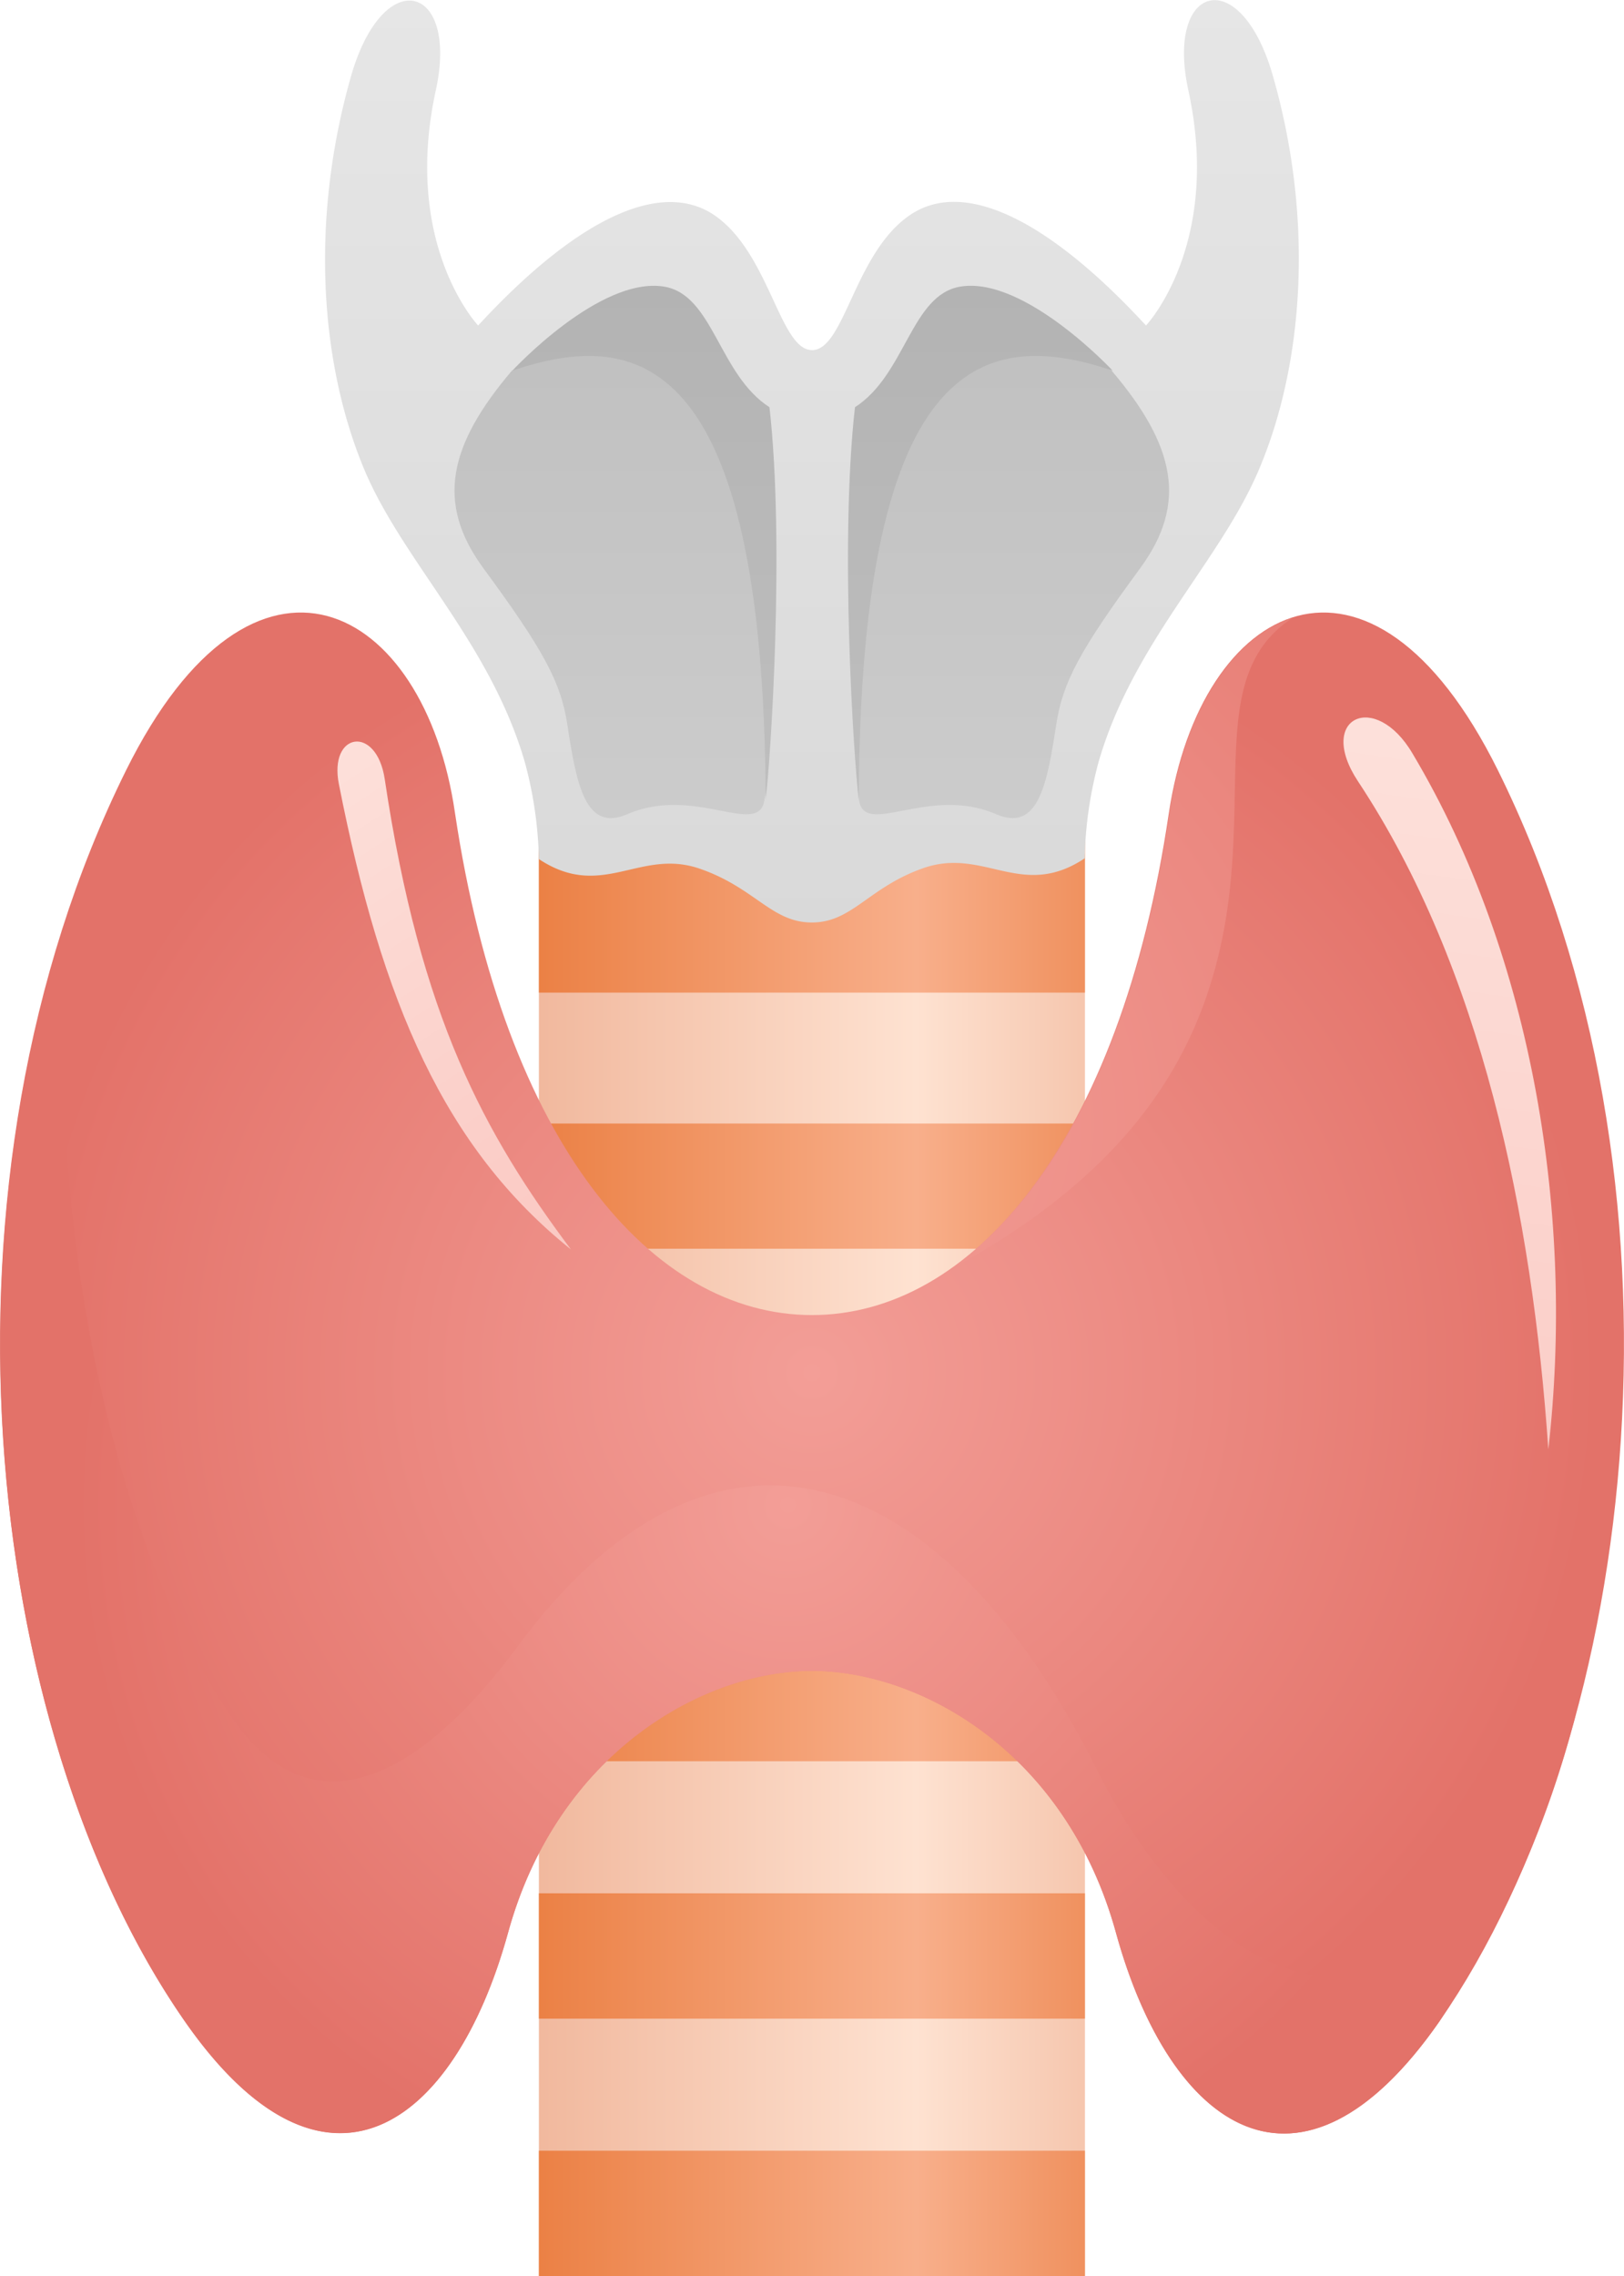
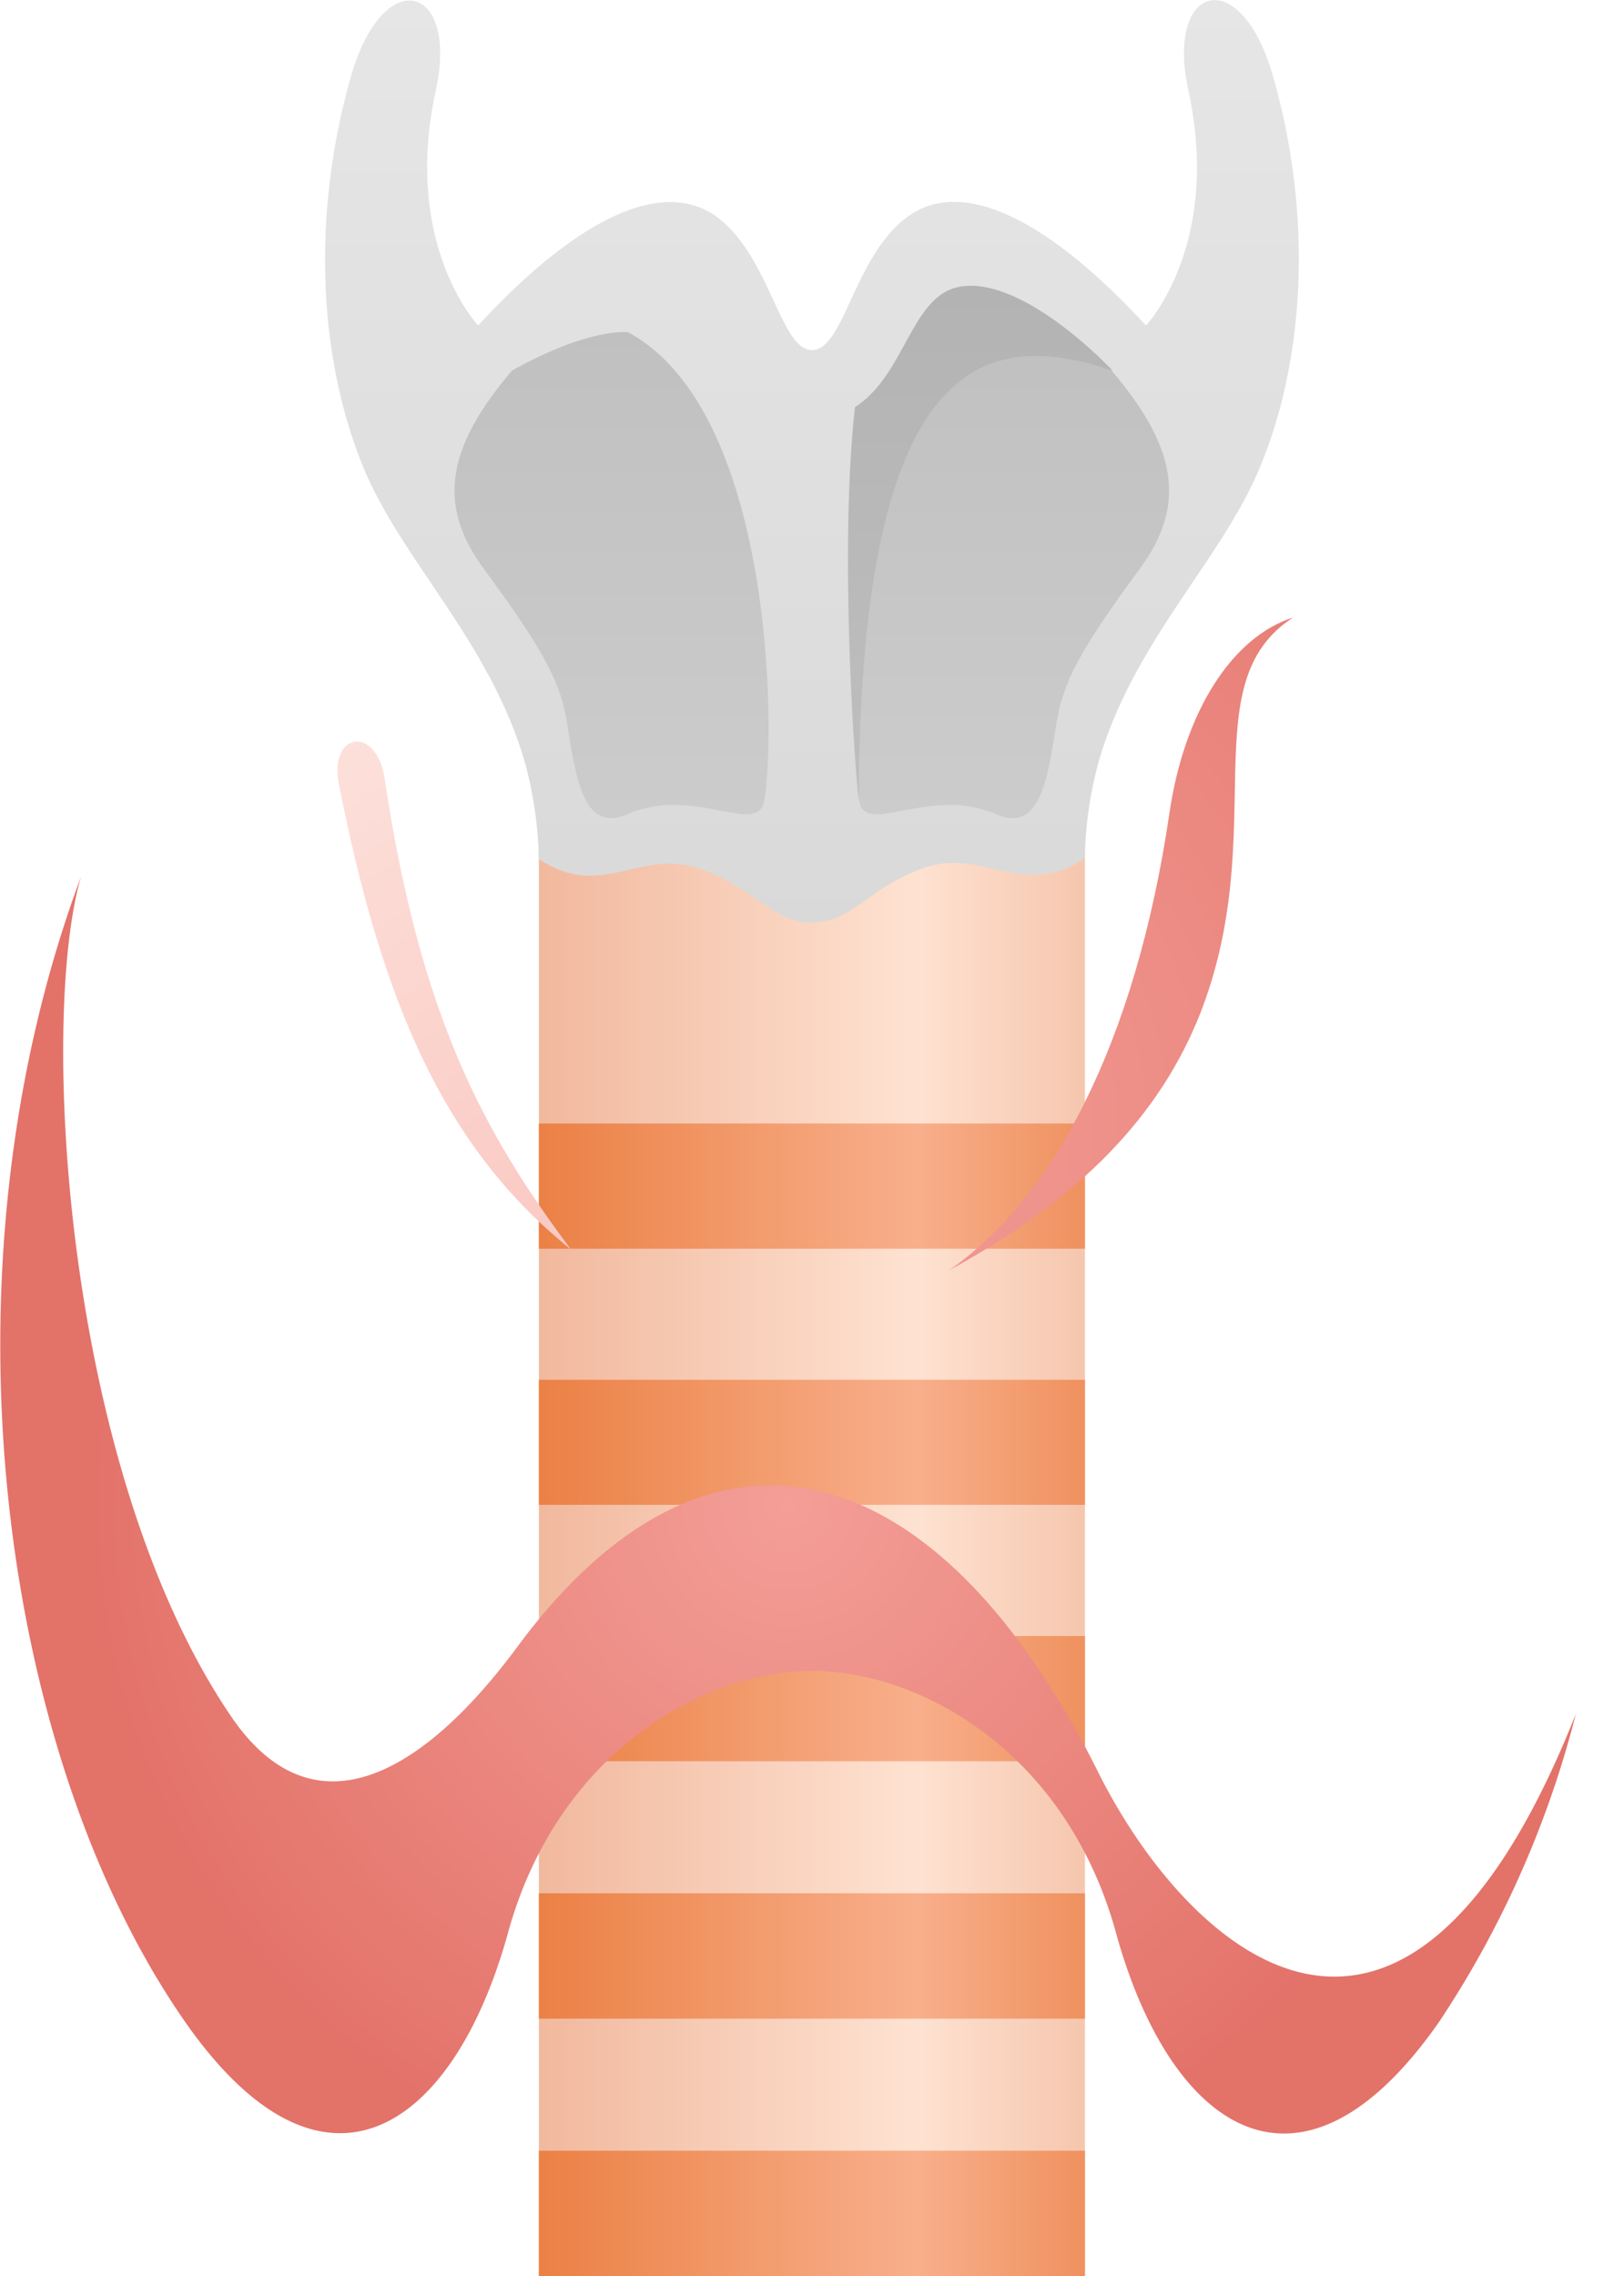
<svg xmlns="http://www.w3.org/2000/svg" xmlns:xlink="http://www.w3.org/1999/xlink" id="Layer_1" data-name="Layer 1" viewBox="0 0 110.93 155.44">
  <defs>
    <style>.cls-1{fill:url(#linear-gradient);}.cls-2{fill:url(#linear-gradient-2);}.cls-3{fill:url(#linear-gradient-3);}.cls-4{fill:url(#linear-gradient-4);}.cls-5{fill:url(#linear-gradient-5);}.cls-6{fill:url(#linear-gradient-6);}.cls-7{fill:url(#linear-gradient-7);}.cls-8{fill:url(#linear-gradient-8);}.cls-9{fill:url(#linear-gradient-9);}.cls-10{fill:url(#linear-gradient-10);}.cls-11{fill:url(#linear-gradient-11);}.cls-12{fill:url(#linear-gradient-12);}.cls-13{fill:url(#radial-gradient);}.cls-14{fill:url(#radial-gradient-2);}.cls-15{fill:url(#radial-gradient-3);}.cls-16{fill:url(#linear-gradient-13);}.cls-17{fill:url(#linear-gradient-14);}</style>
    <linearGradient id="linear-gradient" x1="36.48" y1="101.13" x2="73.79" y2="101.13" gradientUnits="userSpaceOnUse">
      <stop offset="0" stop-color="#f1b89d" />
      <stop offset="0.7" stop-color="#fee2d1" />
      <stop offset="1" stop-color="#f6c7af" />
    </linearGradient>
    <linearGradient id="linear-gradient-2" x1="36.48" y1="133.58" x2="73.79" y2="133.58" gradientUnits="userSpaceOnUse">
      <stop offset="0" stop-color="#eb8044" />
      <stop offset="0.7" stop-color="#f8af8b" />
      <stop offset="1" stop-color="#f09260" />
    </linearGradient>
    <linearGradient id="linear-gradient-3" x1="36.48" y1="151.16" x2="73.79" y2="151.16" xlink:href="#linear-gradient-2" />
    <linearGradient id="linear-gradient-4" x1="36.48" y1="81.01" x2="73.79" y2="81.01" xlink:href="#linear-gradient-2" />
    <linearGradient id="linear-gradient-5" x1="36.48" y1="116.01" x2="73.79" y2="116.01" xlink:href="#linear-gradient-2" />
    <linearGradient id="linear-gradient-6" x1="36.48" y1="98.51" x2="73.79" y2="98.51" xlink:href="#linear-gradient-2" />
    <linearGradient id="linear-gradient-7" x1="36.48" y1="61.66" x2="73.79" y2="61.66" xlink:href="#linear-gradient-2" />
    <linearGradient id="linear-gradient-8" x1="55.46" y1="63.75" x2="55.46" y2="-0.53" gradientUnits="userSpaceOnUse">
      <stop offset="0" stop-color="#d9d9d9" />
      <stop offset="1" stop-color="#e6e6e6" />
    </linearGradient>
    <linearGradient id="linear-gradient-9" x1="41.78" y1="19.48" x2="41.78" y2="56.02" gradientUnits="userSpaceOnUse">
      <stop offset="0" stop-color="#bfbfbf" />
      <stop offset="1" stop-color="#ccc" />
    </linearGradient>
    <linearGradient id="linear-gradient-10" x1="43.98" y1="19.48" x2="43.98" y2="56.02" gradientUnits="userSpaceOnUse">
      <stop offset="0" stop-color="#b3b3b3" />
      <stop offset="1" stop-color="#bfbfbf" />
    </linearGradient>
    <linearGradient id="linear-gradient-11" x1="69.15" y1="19.48" x2="69.15" y2="56.02" xlink:href="#linear-gradient-9" />
    <linearGradient id="linear-gradient-12" x1="66.94" y1="19.48" x2="66.94" y2="56.02" xlink:href="#linear-gradient-10" />
    <radialGradient id="radial-gradient" cx="55.46" cy="93.75" r="53.73" gradientUnits="userSpaceOnUse">
      <stop offset="0" stop-color="#f39e97" />
      <stop offset="1" stop-color="#e37269" />
    </radialGradient>
    <radialGradient id="radial-gradient-2" cx="53.83" cy="102.78" r="48.66" xlink:href="#radial-gradient" />
    <radialGradient id="radial-gradient-3" cx="55.27" cy="76.68" r="68.43" xlink:href="#radial-gradient" />
    <linearGradient id="linear-gradient-13" x1="43.63" y1="87.18" x2="19.92" y2="51.03" gradientUnits="userSpaceOnUse">
      <stop offset="0" stop-color="#fac6c0" />
      <stop offset="1" stop-color="#fde1db" />
    </linearGradient>
    <linearGradient id="linear-gradient-14" x1="93.03" y1="116.21" x2="102.36" y2="48.96" xlink:href="#linear-gradient-13" />
  </defs>
  <title>TIROIDES</title>
  <rect class="cls-1" x="36.81" y="46.82" width="37.3" height="108.62" />
  <rect class="cls-2" x="36.81" y="129.3" width="37.3" height="8.56" />
  <rect class="cls-3" x="36.81" y="146.88" width="37.3" height="8.56" />
  <rect class="cls-4" x="36.81" y="76.73" width="37.3" height="8.55" />
  <rect class="cls-5" x="36.81" y="111.73" width="37.3" height="8.55" />
  <rect class="cls-6" x="36.81" y="94.23" width="37.3" height="8.54" />
-   <rect class="cls-7" x="36.81" y="55.53" width="37.3" height="12.26" />
  <path class="cls-8" d="M86.94,5.16c-2.21-7.7-7.35-6.27-5.77,1,2.31,10.58-2.89,16.07-2.89,16.07-6.93-7.51-12.61-10-16.17-7.51-3.75,2.59-4.43,9.19-6.64,9.19s-2.89-6.59-6.64-9.19c-3.56-2.46-9.24,0-16.17,7.51,0,0-5.2-5.49-2.89-16.07,1.58-7.23-3.56-8.66-5.78-1-2.86,10-2.08,19.76.87,26.85,2.64,6.33,8.64,11.88,11,20.08a27.52,27.52,0,0,1,.95,6.58c4.32,2.86,6.89-.77,11,.66C51.59,60.64,52.7,63,55.46,63s3.87-2.41,7.63-3.72c4.13-1.43,6.7,2.2,11-.66a27.52,27.52,0,0,1,.95-6.58c2.37-8.21,8.37-13.75,11-20.08C89,24.92,89.8,15.11,86.94,5.16Z" />
  <path class="cls-9" d="M42.9,22.69s-2.59-.36-7.93,2.62c-4.37,5.14-5.17,9.06-2,13.43,4.17,5.67,5.35,7.85,5.79,10.79.63,4.14,1.25,7.31,4.1,6.07,4.63-2,9,1.66,9.36-1C53,49.8,52.79,28,42.9,22.69Z" />
-   <path class="cls-10" d="M35,25.31s5.94-6.43,10.34-5.74c3.39.54,3.74,6,7.22,8.24,1.05,9.27.09,24-.26,26.8C52.17,23.67,43.29,22.51,35,25.31Z" />
  <path class="cls-11" d="M68,22.69s2.59-.36,7.93,2.62c4.37,5.14,5.17,9.06,2,13.43-4.17,5.67-5.35,7.85-5.79,10.79-.63,4.14-1.25,7.31-4.11,6.07-4.63-2-9,1.66-9.36-1C58,49.8,58.13,28,68,22.69Z" />
  <path class="cls-12" d="M76,25.31S70,18.87,65.62,19.57c-3.39.54-3.74,6-7.22,8.24-1.05,9.27-.09,24,.26,26.8C58.76,23.67,67.64,22.51,76,25.31Z" />
-   <path class="cls-13" d="M102.32,52.61C93.59,35,82,41.13,79.84,55.53c-3.33,22.59-13.5,34.28-24.38,34.28s-21-11.69-24.38-34.28C29,41.13,17.34,35,8.61,52.61-5.21,80.51-1.3,118,12.61,138,22.13,151.71,31,145.41,34.7,132c3.39-12.33,13.36-17.89,20.76-17.89S72.83,119.64,76.23,132c3.7,13.43,12.57,19.74,22.09,6.05C112.23,118,116.14,80.51,102.32,52.61Z" />
  <path class="cls-14" d="M75,121c-10.88-21.77-26.43-26.43-39.65-8.55-6.55,8.86-14,13-19.59,4.73C4.32,100.31,2.7,69.58,5.53,59.88c-10,26.85-5.65,59.83,7.08,78.15C22.13,151.71,31,145.41,34.7,132c3.39-12.33,13.36-17.89,20.76-17.89S72.83,119.64,76.23,132c3.7,13.43,12.57,19.74,22.09,6.05a68.29,68.29,0,0,0,9.32-21C95.7,147.17,80.89,132.84,75,121Z" />
  <path class="cls-15" d="M82,69.17c4.82-12.4-.6-22.53,6.33-27-4.12,1.31-7.42,6.34-8.45,13.36-2.34,15.89-8.07,26.4-15.05,31.22C73.8,81.87,79.25,76.17,82,69.17Z" />
  <path class="cls-16" d="M26.28,53.21C28.71,69.46,33.09,77.43,39,85.33,30.36,78.4,26.09,68.49,23.15,53.56,22.44,50,25.72,49.48,26.28,53.21Z" />
-   <path class="cls-17" d="M92.76,53.36c8.41,12.7,11.91,29.61,13,45.62,1.79-15.63-.93-33.5-9.27-47.51C93.94,47.12,89.88,49,92.76,53.36Z" />
</svg>